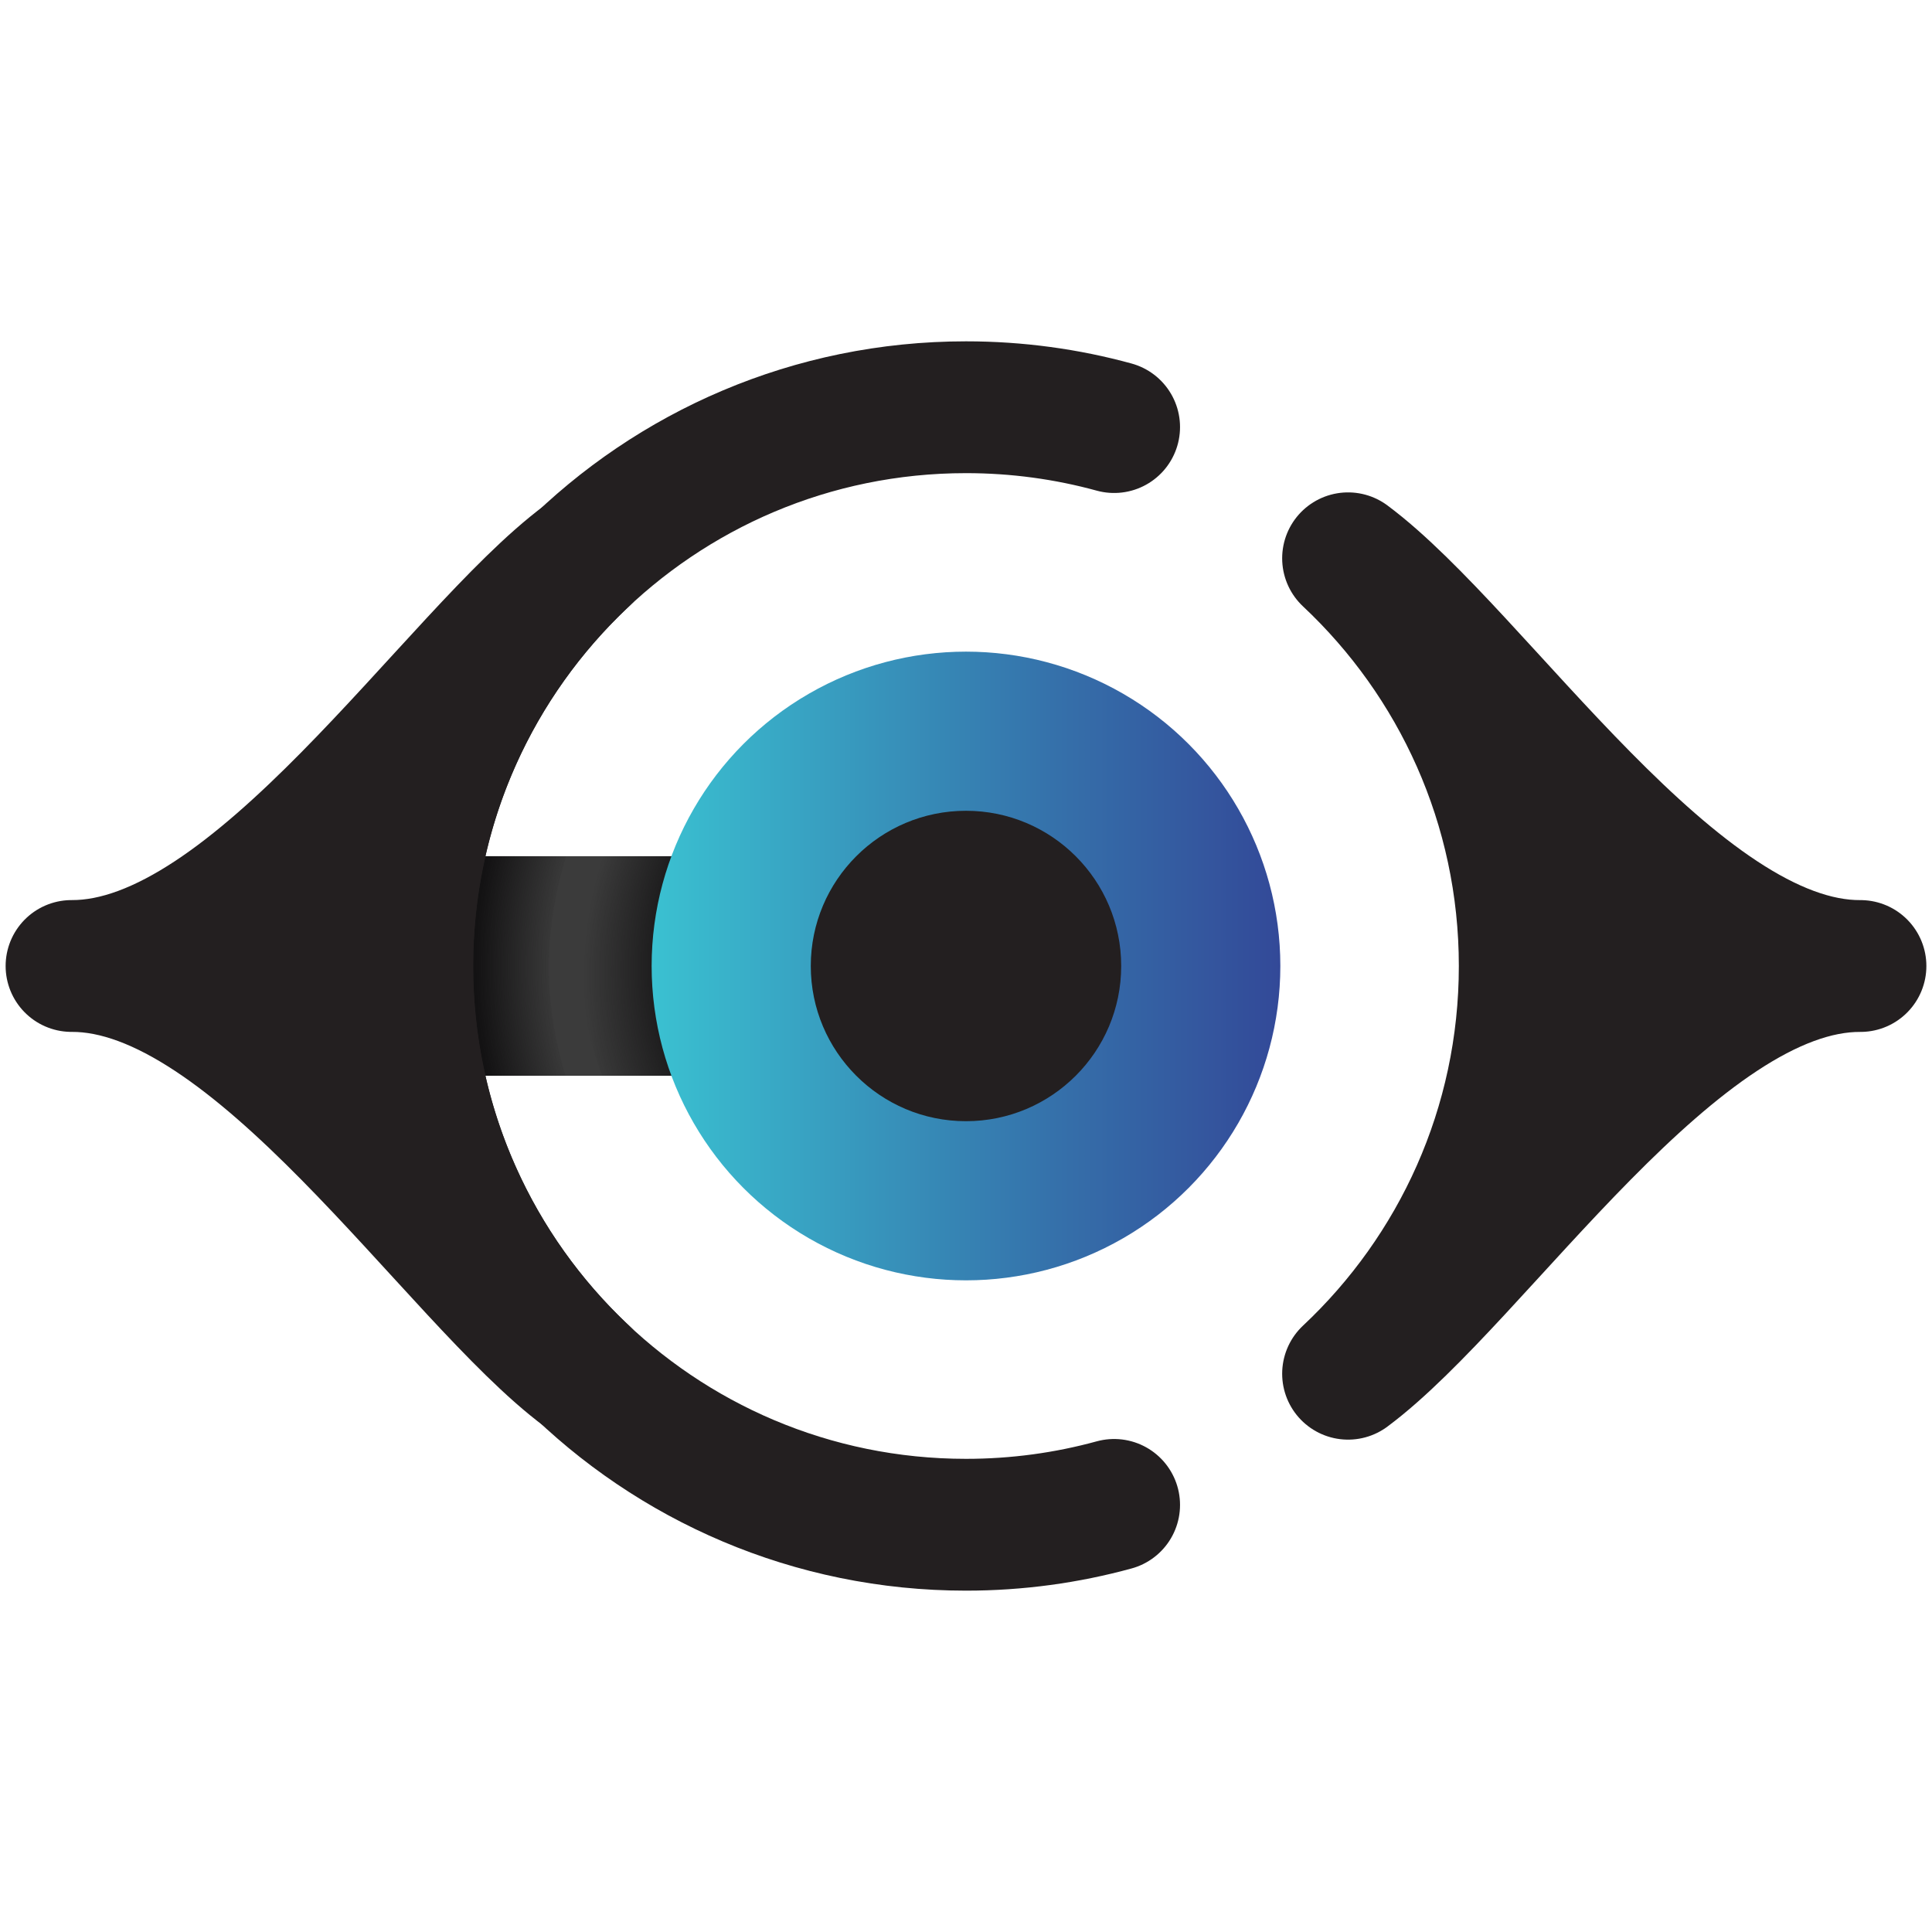
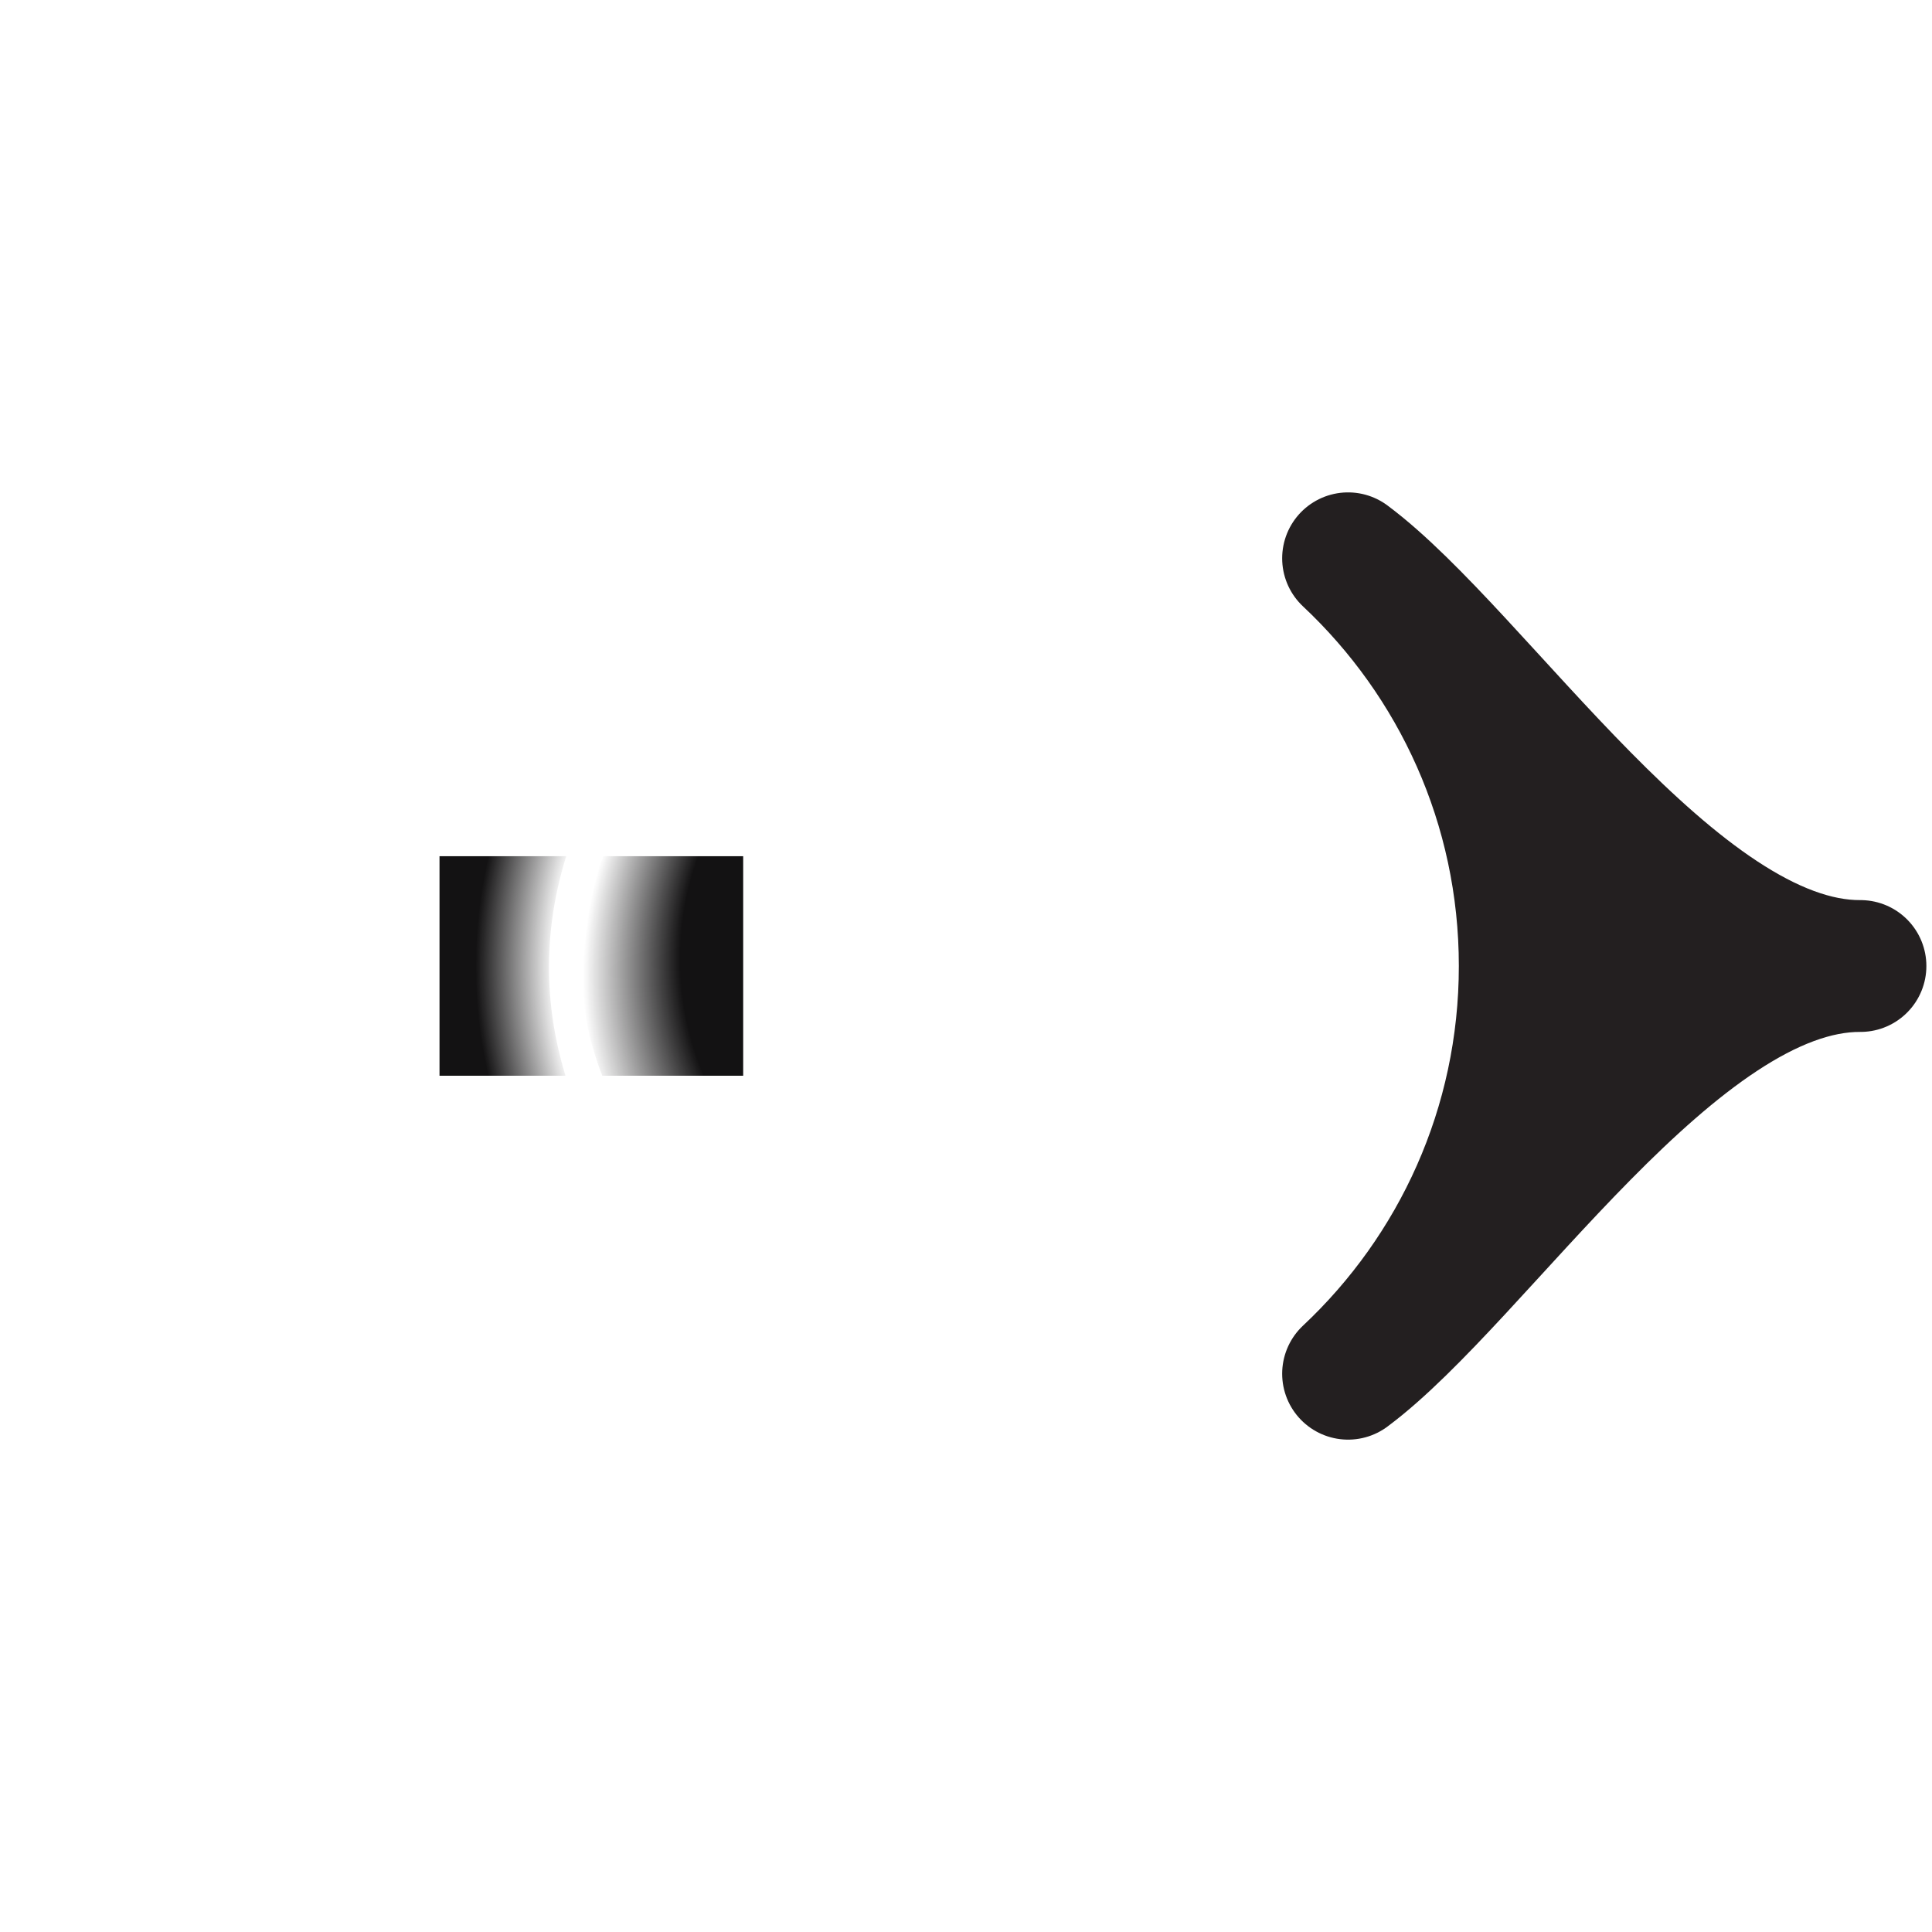
<svg xmlns="http://www.w3.org/2000/svg" id="favicon" viewBox="0 0 879.43 879.43">
  <defs>
    <style>
      .cls-1 {
        fill: #3b3b3b;
      }

      .cls-2, .cls-3 {
        fill: #231f20;
      }

      .cls-4 {
        fill: url(#radial-gradient);
      }

      .cls-5 {
        fill: url(#radial-gradient-2);
      }

      .cls-6 {
        fill: none;
        stroke-miterlimit: 10;
      }

      .cls-6, .cls-3 {
        stroke: #231f20;
        stroke-linecap: round;
        stroke-width: 60px;
      }

      .cls-3 {
        stroke-linejoin: round;
      }

      .cls-7 {
        fill: url(#linear-gradient);
      }
    </style>
    <radialGradient id="radial-gradient" cx="437.42" cy="439.89" fx="437.42" fy="439.89" r="259.91" gradientUnits="userSpaceOnUse">
      <stop offset=".71" stop-color="#131213" stop-opacity="0" />
      <stop offset=".85" stop-color="#131213" />
    </radialGradient>
    <radialGradient id="radial-gradient-2" cx="442.17" cy="443.45" fx="429.24" fy="480.18" r="188.84" gradientTransform="translate(890.83 883.71) rotate(179.16)" gradientUnits="userSpaceOnUse">
      <stop offset=".72" stop-color="#131213" />
      <stop offset=".91" stop-color="#131213" stop-opacity=".14" />
      <stop offset=".94" stop-color="#131213" stop-opacity="0" />
    </radialGradient>
    <linearGradient id="linear-gradient" x1="296.62" y1="439.71" x2="582.81" y2="439.71" gradientUnits="userSpaceOnUse">
      <stop offset="0" stop-color="#3ac1d1" />
      <stop offset=".63" stop-color="#3572ab" />
      <stop offset="1" stop-color="#334998" />
    </linearGradient>
  </defs>
  <g id="V1Shadow">
-     <rect class="cls-1" x="185.37" y="389.75" width="242.01" height="99.92" />
    <path class="cls-4" d="M257.76,389.75c-10.39,32.99-10.5,66.88-.34,99.92h-57.36v-99.92h57.7Z" />
    <path class="cls-5" d="M274.57,389.75c-13.14,32.99-13.28,66.88-.43,99.92h64.15v-99.92h-63.72Z" />
  </g>
-   <circle class="cls-7" cx="439.71" cy="439.71" r="143.09" />
-   <circle class="cls-2" cx="439.71" cy="439.71" r="70.65" />
-   <path class="cls-6" d="M507.14,685.02c-21.47,5.89-44.08,9.03-67.43,9.03-140.47,0-254.34-113.87-254.34-254.34s113.87-254.34,254.34-254.34c23.34,0,45.95,3.14,67.43,9.03" />
  <path class="cls-3" d="M613.63,254.13c59.18,44.03,149.38,186,233.24,185.59-83.87-.41-174.07,141.55-233.24,185.59,49.5-46.4,80.42-112.38,80.42-185.59s-30.93-139.18-80.42-185.59Z" />
-   <path class="cls-3" d="M265.8,625.3c-59.18-44.03-149.38-186-233.24-185.59,83.87.41,174.07-141.55,233.24-185.59-49.5,46.4-80.42,112.38-80.42,185.59s30.93,139.18,80.42,185.59Z" />
</svg>